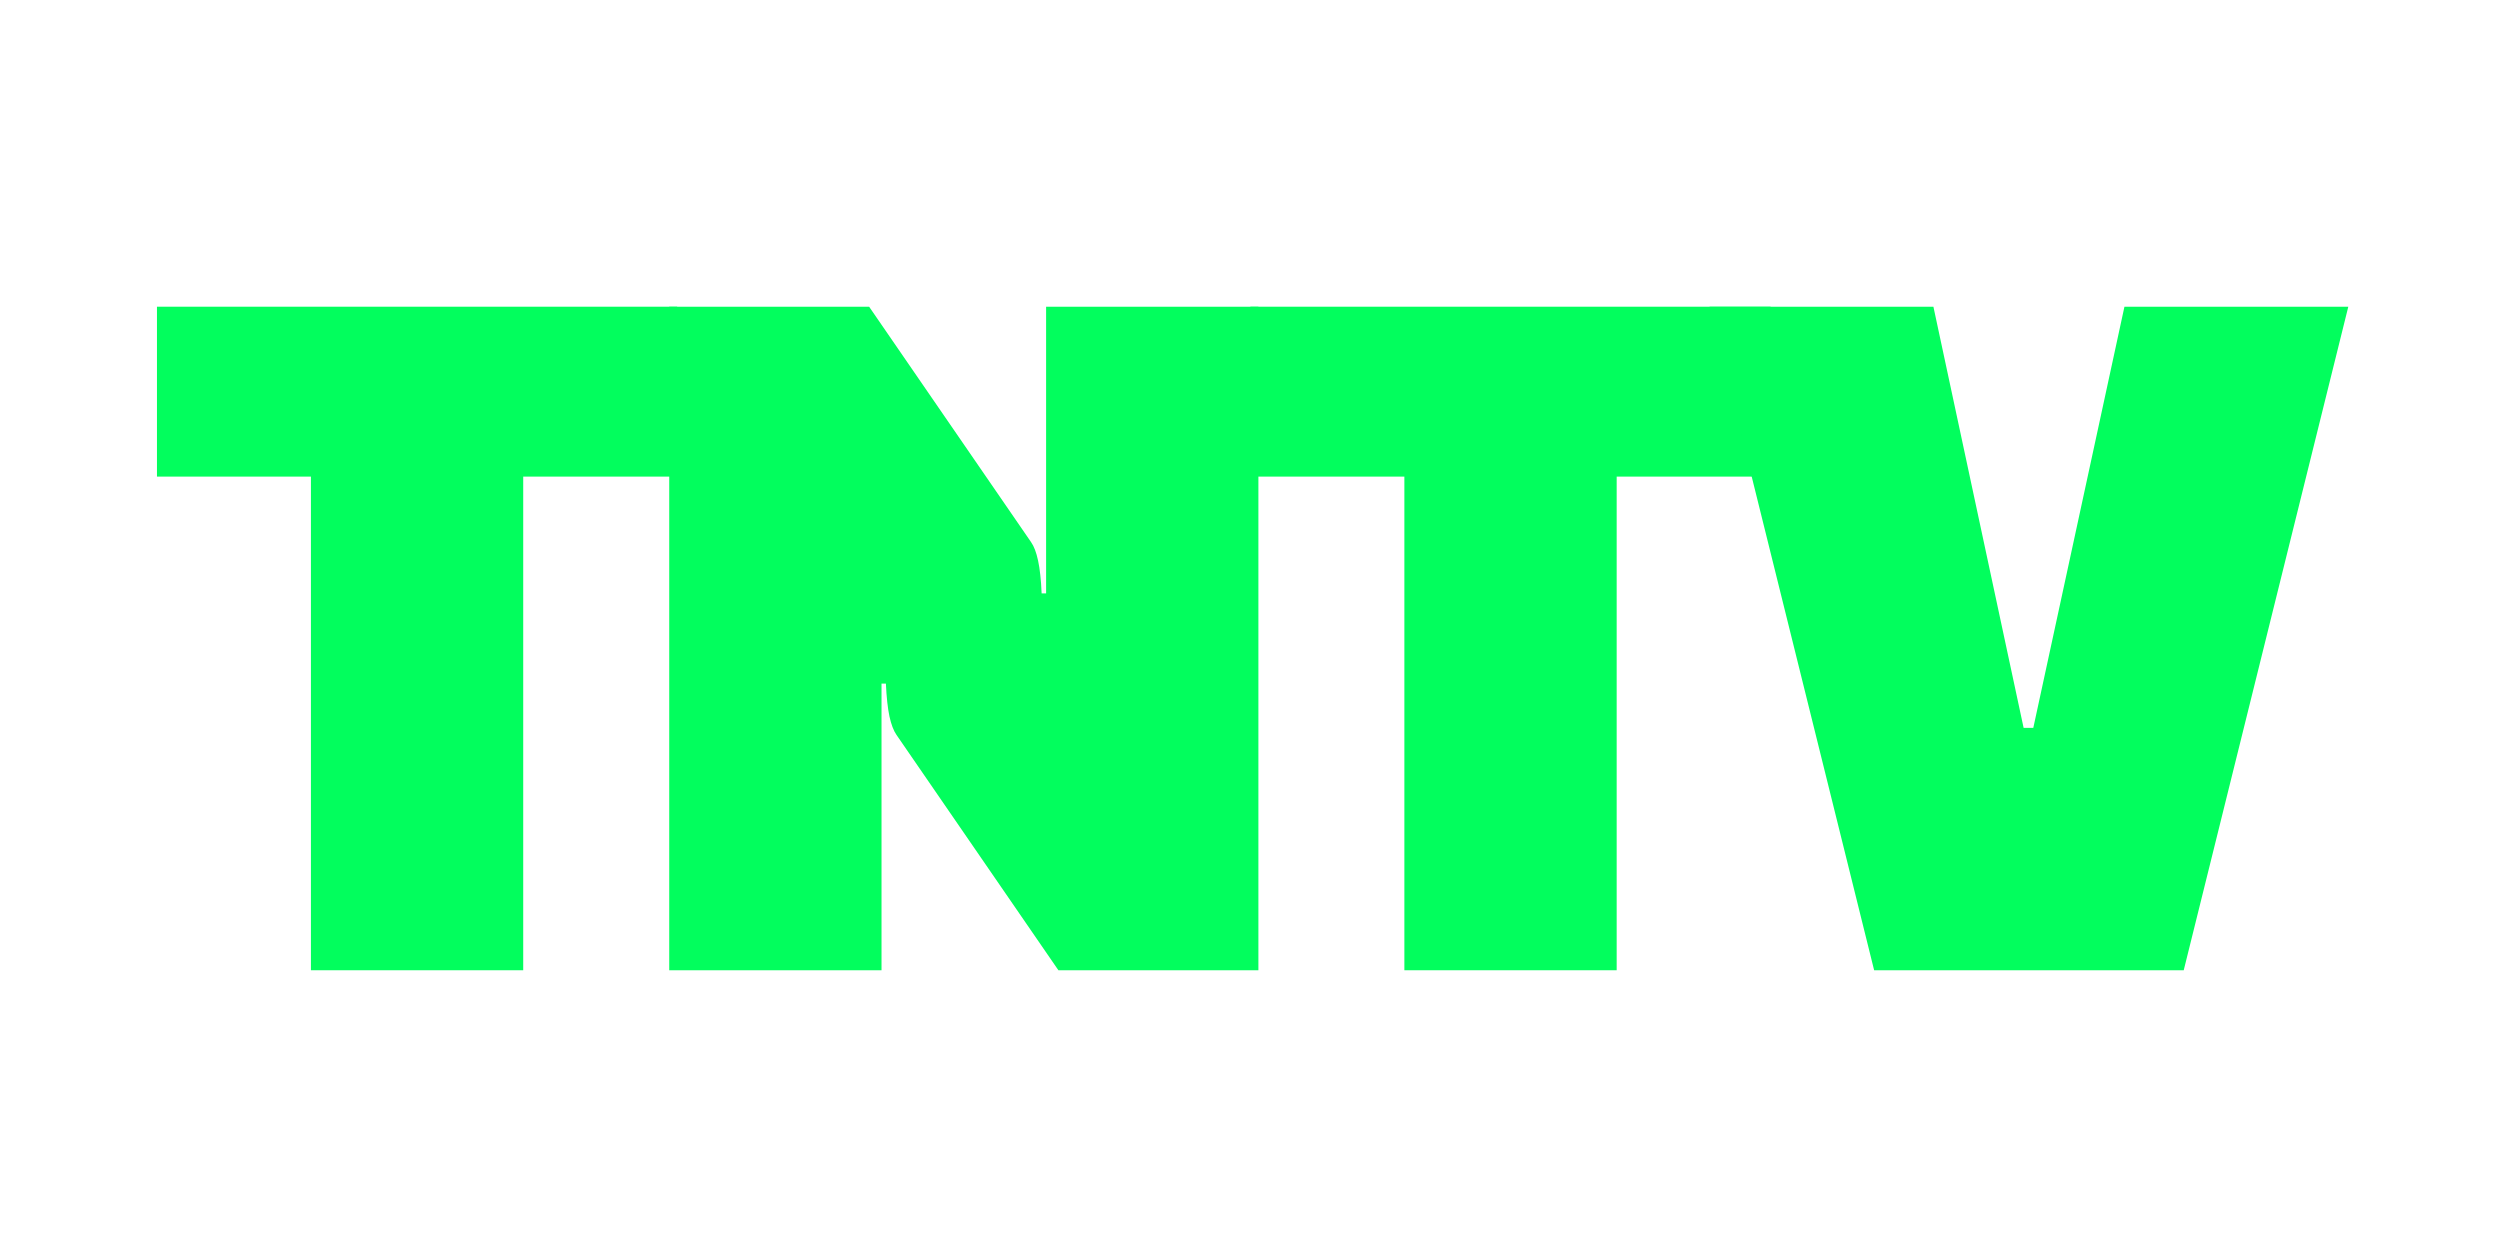
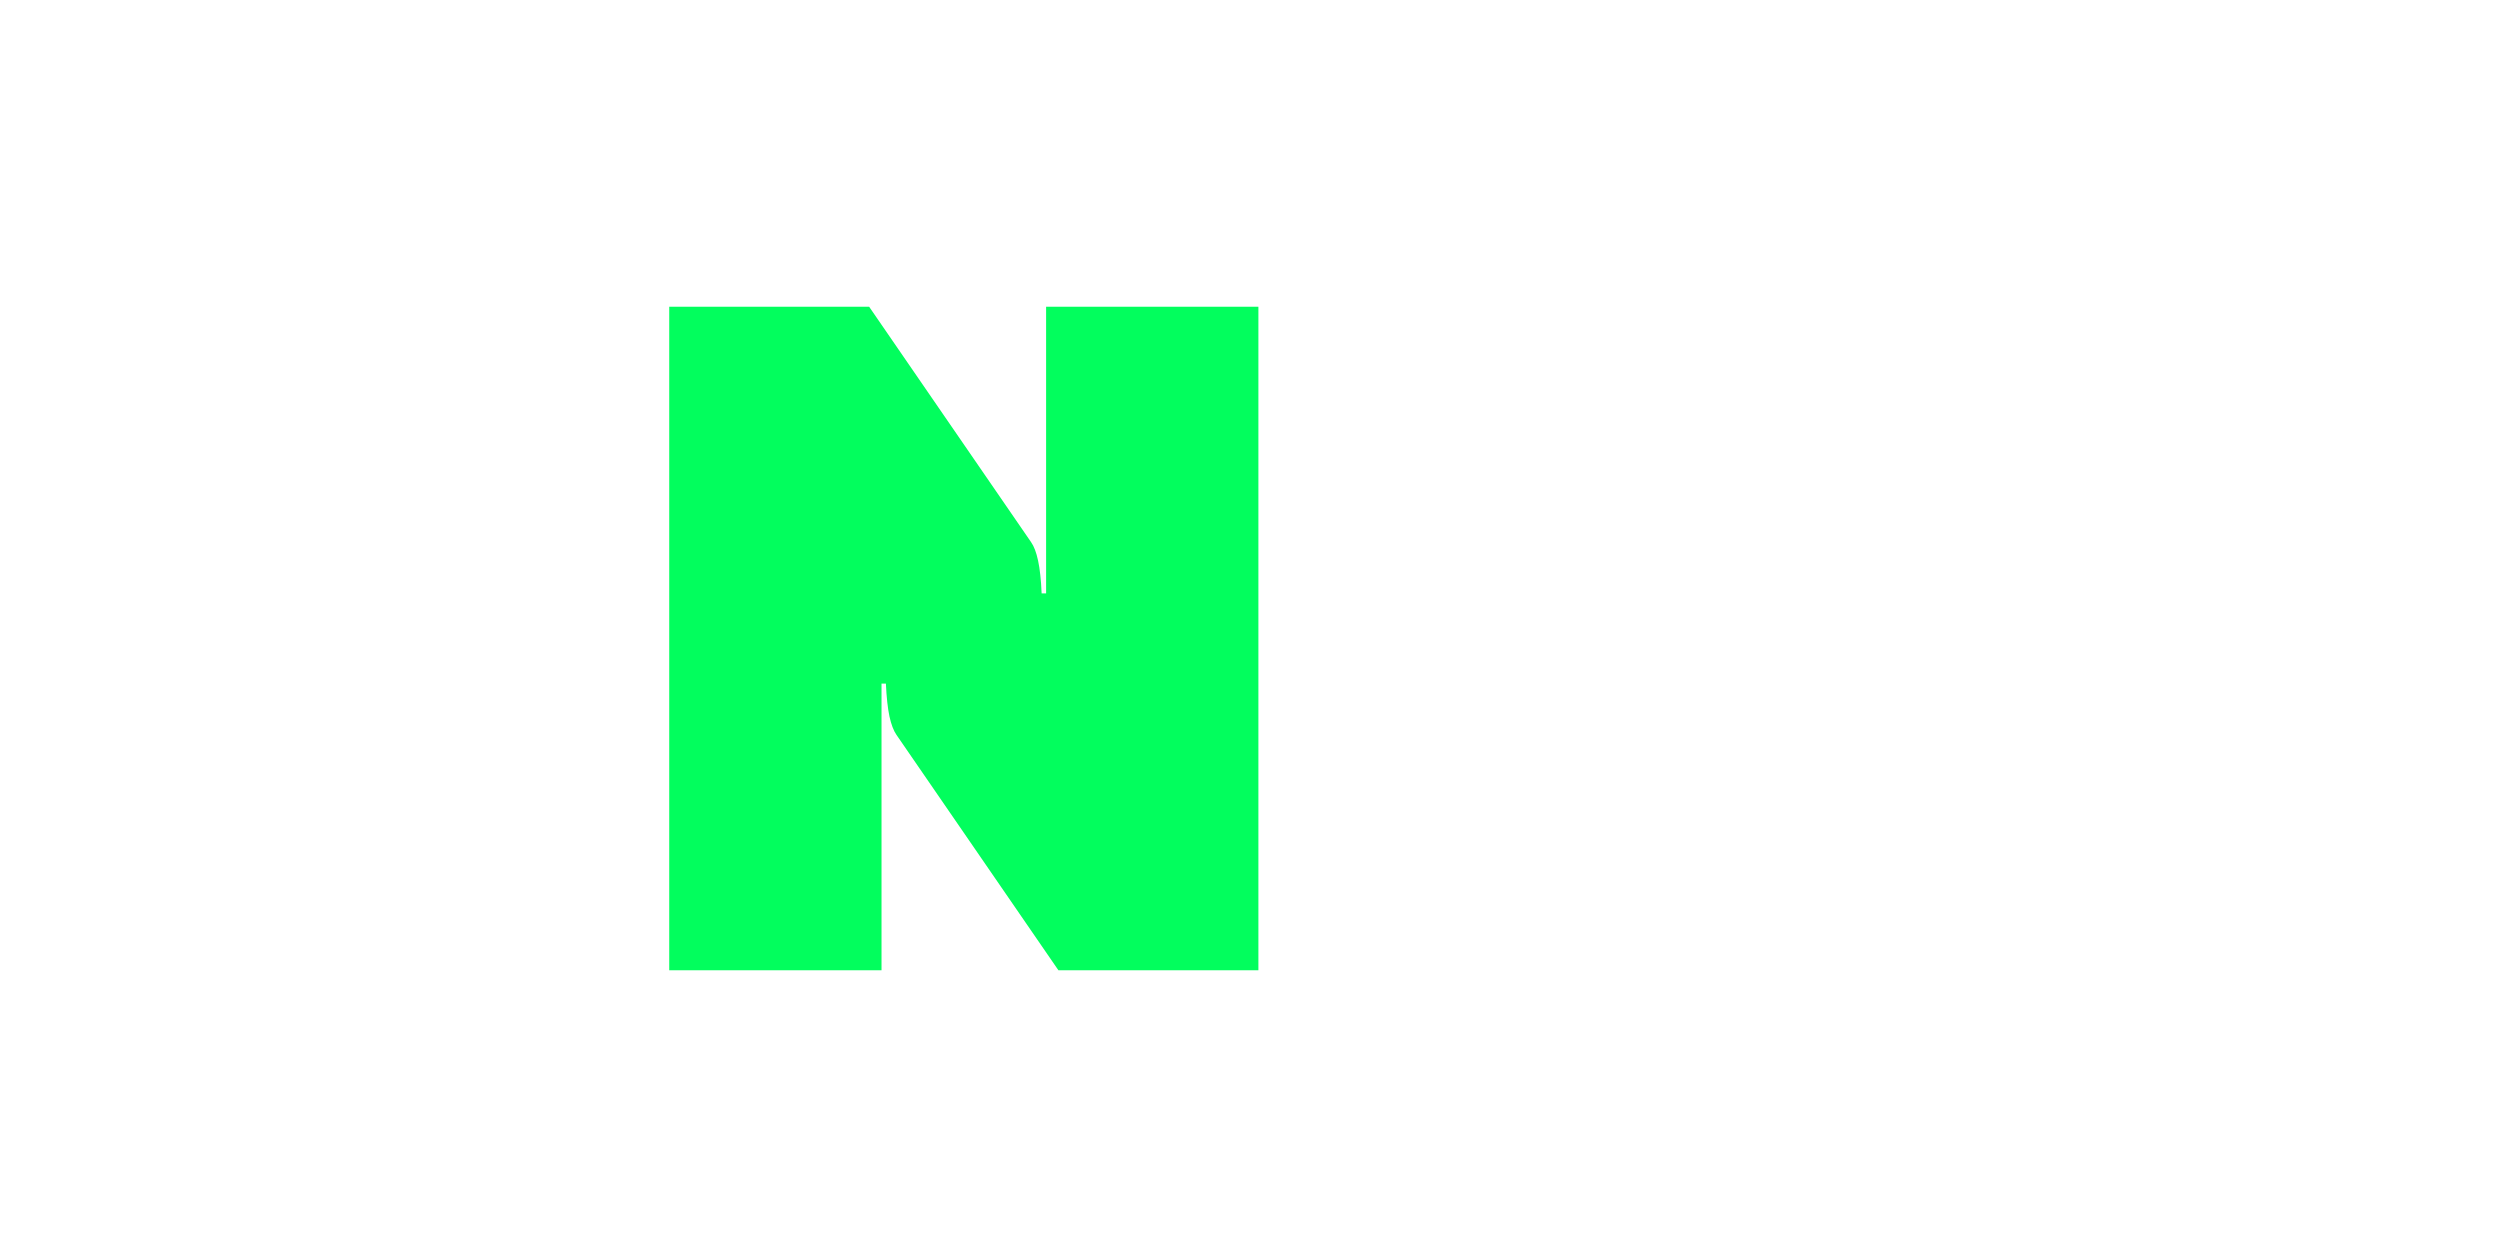
<svg xmlns="http://www.w3.org/2000/svg" width="500" viewBox="0 0 375 187.5" height="250" preserveAspectRatio="xMidYMid meet">
  <defs>
    <g />
  </defs>
  <g fill="#02fe5d" fill-opacity="1">
    <g transform="translate(22.748, 145.537)">
      <g>
-         <path d="M 78.828 -99.531 L 0.797 -99.531 L 0.797 -74.047 L 23.891 -74.047 L 23.891 0 L 55.734 0 L 55.734 -74.047 L 78.828 -74.047 Z M 78.828 -99.531 " />
-       </g>
+         </g>
    </g>
  </g>
  <g fill="#02fe5d" fill-opacity="1">
    <g transform="translate(92.416, 145.537)">
      <g>
-         <path d="M 96.344 0 L 66.344 0 L 42.062 -35.297 C 41.625 -35.922 41.27 -36.848 41 -38.078 C 40.738 -39.316 40.562 -40.957 40.469 -43 L 39.812 -43 L 39.812 0 L 7.969 0 L 7.969 -99.531 L 37.953 -99.531 L 62.234 -64.234 C 62.68 -63.609 63.035 -62.676 63.297 -61.438 C 63.566 -60.195 63.742 -58.562 63.828 -56.531 L 64.5 -56.531 L 64.5 -99.531 L 96.344 -99.531 Z M 96.344 0 " />
+         <path d="M 96.344 0 L 66.344 0 L 42.062 -35.297 C 41.625 -35.922 41.27 -36.848 41 -38.078 C 40.738 -39.316 40.562 -40.957 40.469 -43 L 39.812 -43 L 39.812 0 L 7.969 0 L 7.969 -99.531 L 37.953 -99.531 L 62.234 -64.234 C 62.68 -63.609 63.035 -62.676 63.297 -61.438 C 63.566 -60.195 63.742 -58.562 63.828 -56.531 L 64.5 -56.531 L 64.5 -99.531 L 96.344 -99.531 Z " />
      </g>
    </g>
  </g>
  <g fill="#02fe5d" fill-opacity="1">
    <g transform="translate(186.766, 145.537)">
      <g>
-         <path d="M 78.828 -99.531 L 0.797 -99.531 L 0.797 -74.047 L 23.891 -74.047 L 23.891 0 L 55.734 0 L 55.734 -74.047 L 78.828 -74.047 Z M 78.828 -99.531 " />
-       </g>
+         </g>
    </g>
  </g>
  <g fill="#02fe5d" fill-opacity="1">
    <g transform="translate(256.433, 145.537)">
      <g>
-         <path d="M 48.562 -36.359 L 47.109 -36.359 L 33.578 -99.531 L 0 -99.531 L 24.688 0 L 71.125 0 L 95.812 -99.531 L 62.234 -99.531 Z M 48.562 -36.359 " />
-       </g>
+         </g>
    </g>
  </g>
</svg>